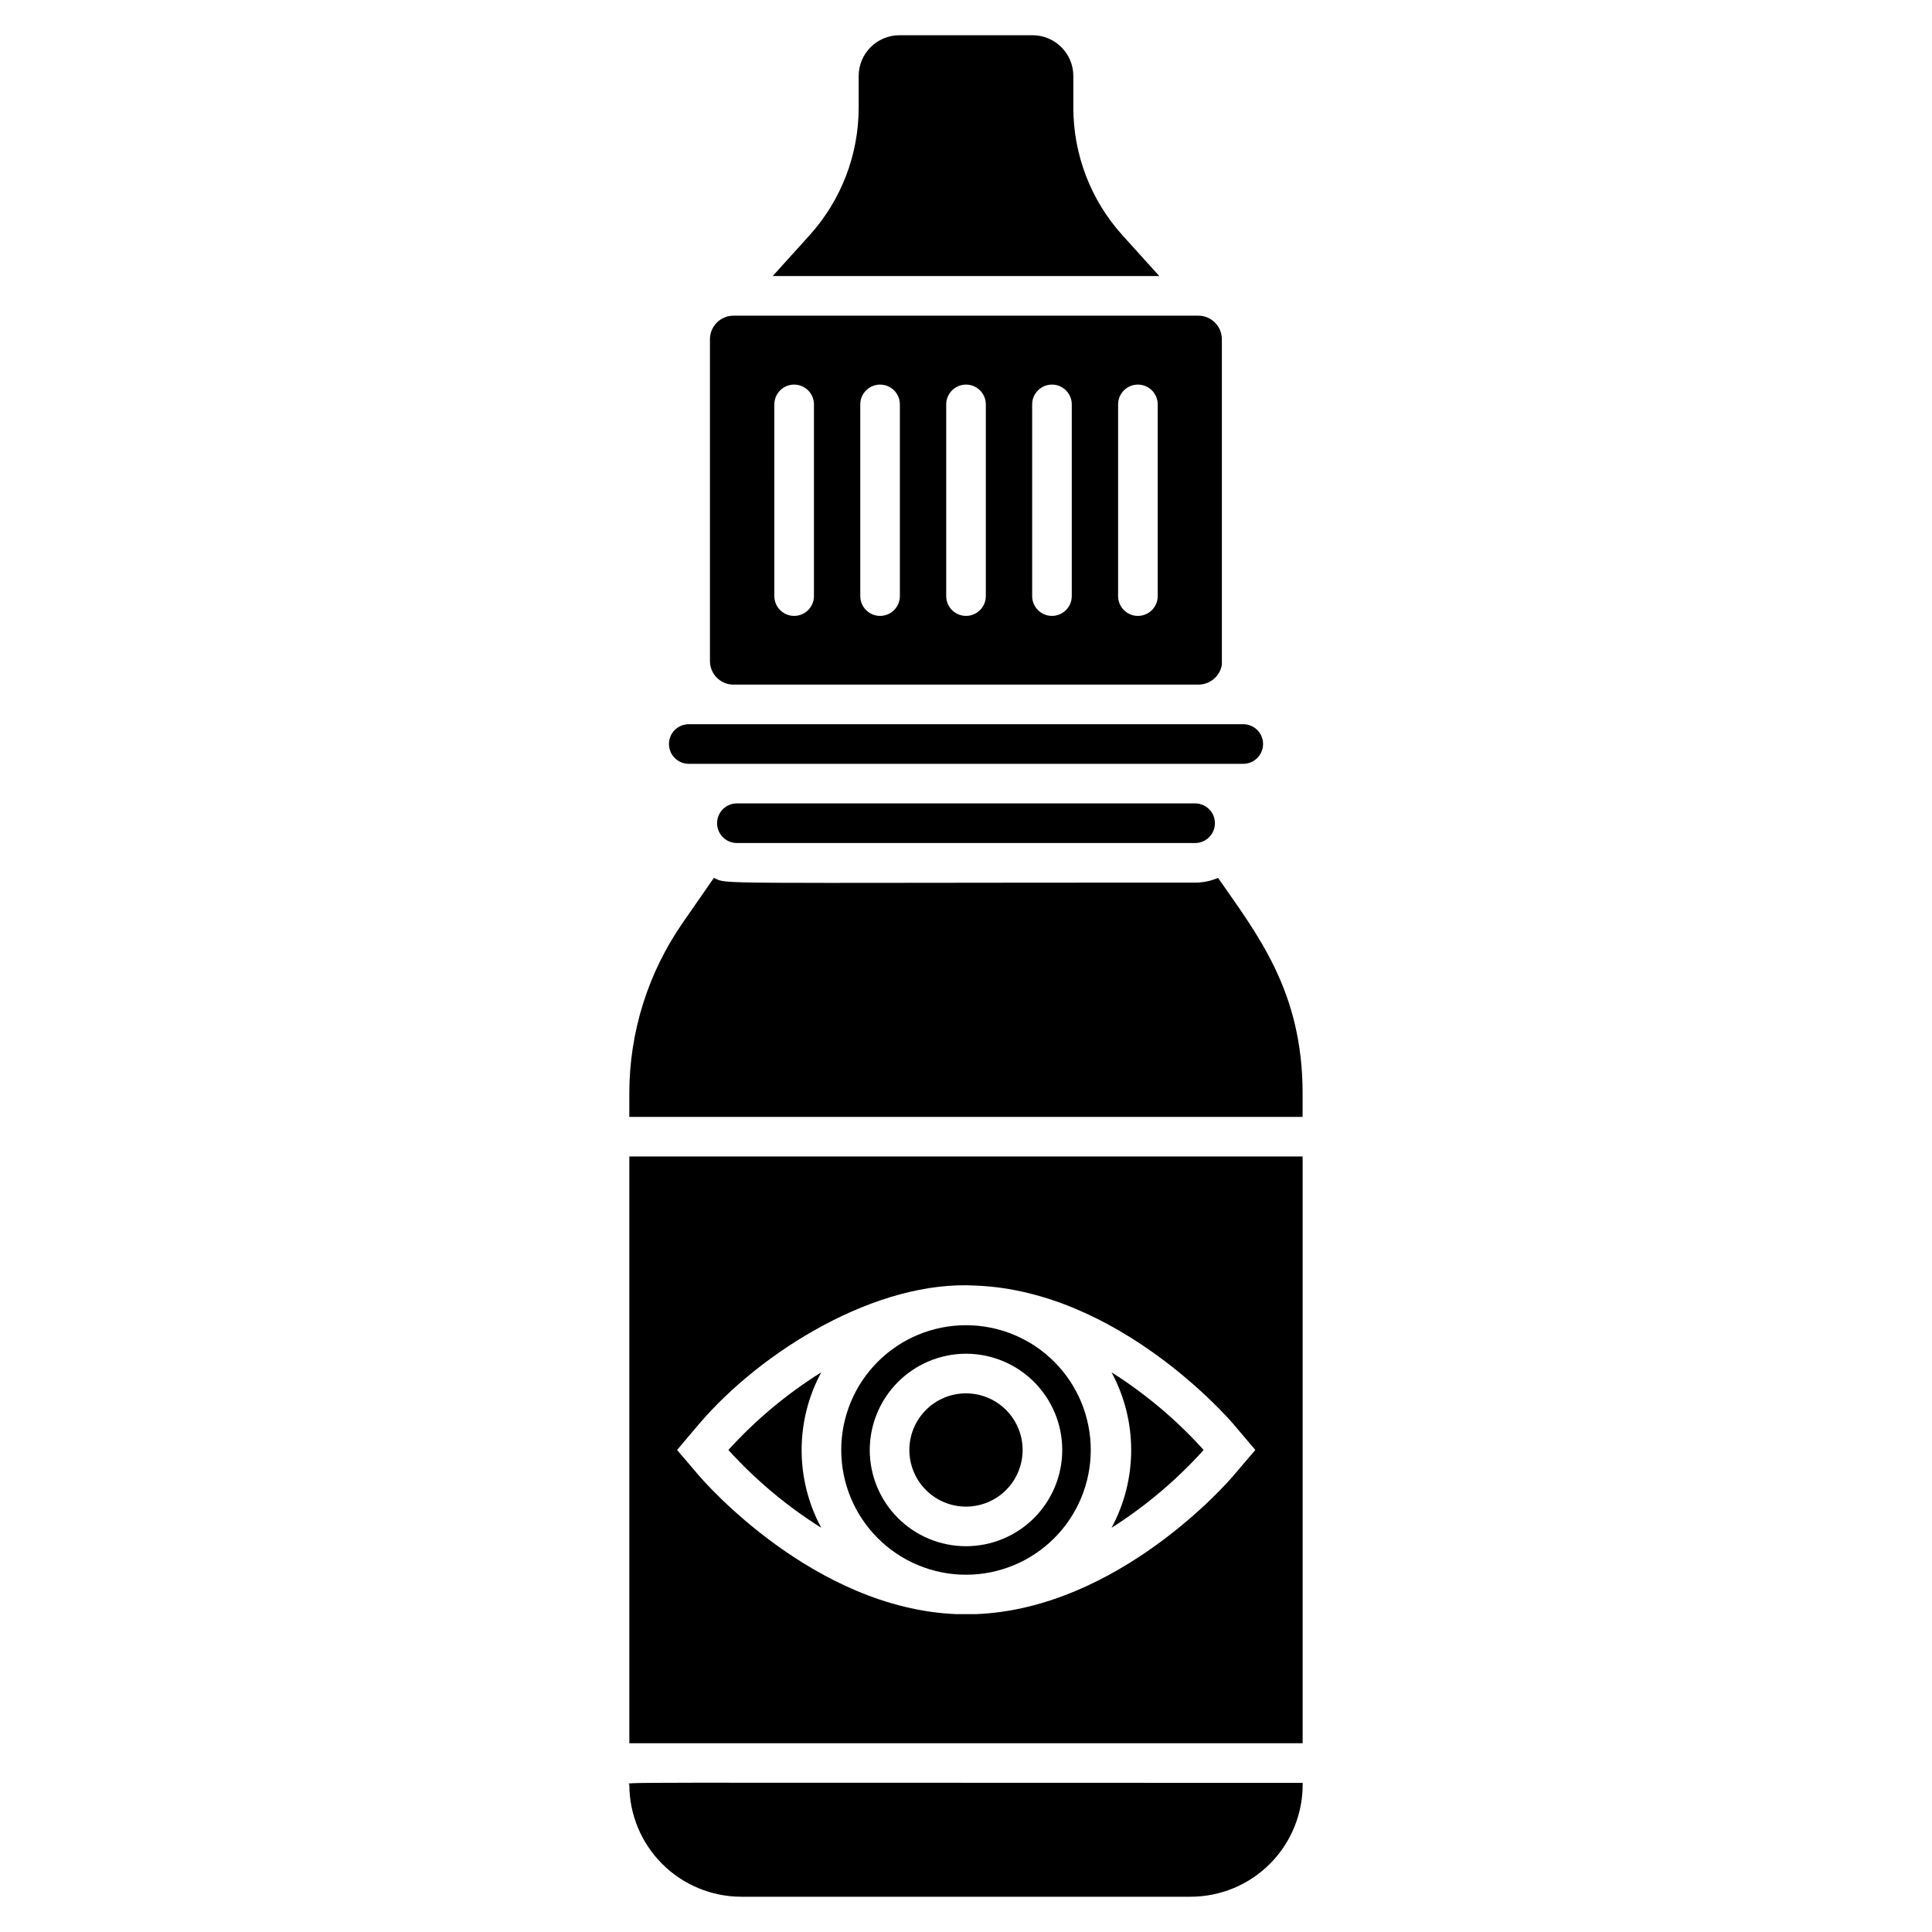
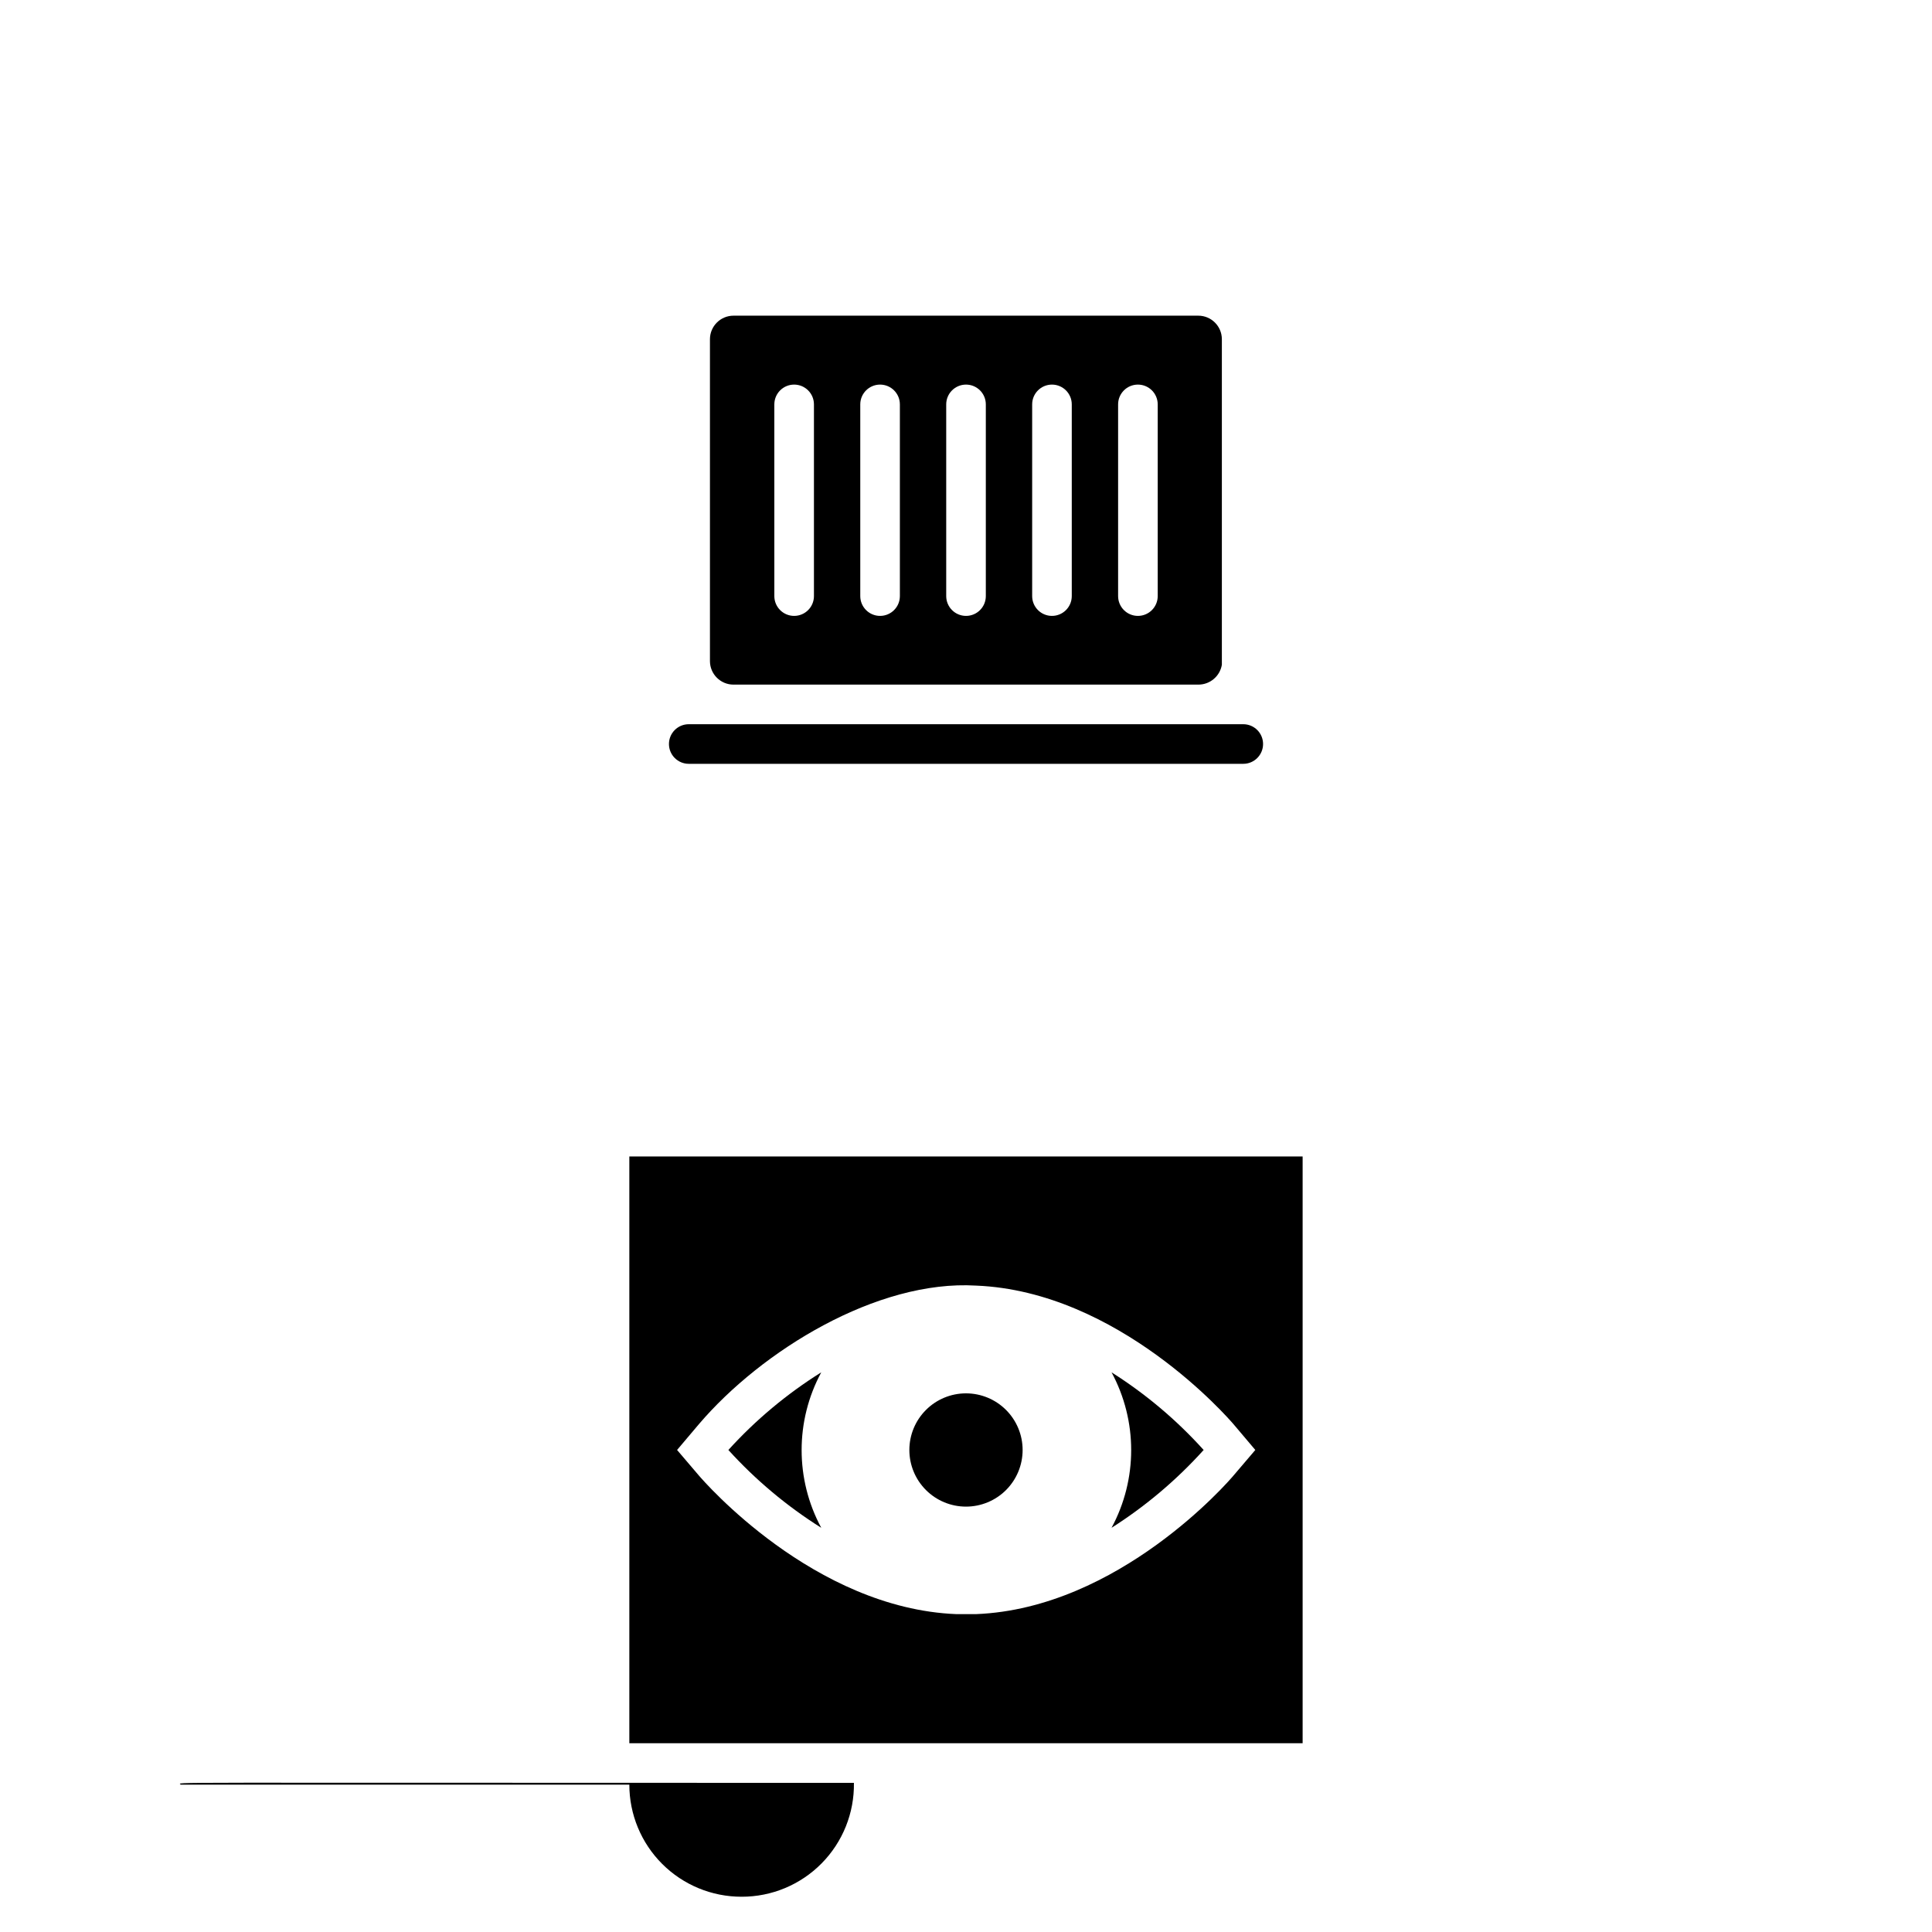
<svg xmlns="http://www.w3.org/2000/svg" fill="#000000" width="800px" height="800px" version="1.1" viewBox="144 144 512 512">
  <g>
-     <path d="m466.8 376.64c-1.918 0.844-3.992 1.273-6.086 1.262-131.52 0-123.48 0.523-127.53-1.258l-8.188 11.805c-9.258 13.289-14.219 29.094-14.223 45.289v6.246h178.43v-6.246c0-27.184-12.02-42.09-22.41-57.098z" />
-     <path d="m310.78 616.95c0 7.887 3.137 15.449 8.719 21.02 5.582 5.574 13.152 8.695 21.039 8.684h118.92c7.973 0.016 15.613-3.176 21.207-8.848 5.598-5.676 8.676-13.359 8.551-21.328-191.87 0-178.43-0.266-178.43 0.473z" />
+     <path d="m310.78 616.95c0 7.887 3.137 15.449 8.719 21.02 5.582 5.574 13.152 8.695 21.039 8.684c7.973 0.016 15.613-3.176 21.207-8.848 5.598-5.676 8.676-13.359 8.551-21.328-191.87 0-178.43-0.266-178.43 0.473z" />
    <path d="m310.78 605.98h178.43v-155.5h-178.43zm18.422-84.547c16.637-19.523 47.23-38.309 73.473-36.734 37.785 1.523 66.965 35.266 68.223 36.734l5.773 6.824-5.773 6.769c-1.207 1.469-30.387 35.215-68.223 36.734h-5.246c-37.785-1.523-66.965-35.266-68.223-36.734l-5.773-6.769z" />
    <path d="m338.39 325.43h123.22c3.066-0.012 5.684-2.227 6.195-5.25v-86.277c0-3.449-2.797-6.246-6.246-6.246h-123.17c-3.449 0-6.246 2.797-6.246 6.246v85.332c0.031 3.43 2.816 6.195 6.246 6.195zm101.92-74.262c0-2.898 2.348-5.246 5.246-5.246 2.898 0 5.25 2.348 5.25 5.246v50.801c0 2.898-2.352 5.25-5.25 5.25-2.898 0-5.246-2.352-5.246-5.25zm-22.777 0c0-2.898 2.348-5.246 5.246-5.246 2.898 0 5.25 2.348 5.25 5.246v50.801c0 2.898-2.352 5.25-5.25 5.25-2.898 0-5.246-2.352-5.246-5.25zm-22.777 0c0-2.898 2.352-5.246 5.25-5.246s5.246 2.348 5.246 5.246v50.801c0 2.898-2.348 5.25-5.246 5.25s-5.25-2.352-5.25-5.25zm-22.777 0c0-2.898 2.352-5.246 5.25-5.246 2.898 0 5.246 2.348 5.246 5.246v50.801c0 2.898-2.348 5.25-5.246 5.25-2.898 0-5.25-2.352-5.25-5.25zm-22.777 0h0.004c0-2.898 2.348-5.246 5.246-5.246 2.898 0 5.25 2.348 5.25 5.246v50.801c0 2.898-2.352 5.25-5.25 5.25-2.898 0-5.246-2.352-5.246-5.25z" />
-     <path d="m441.41 206.29c-8.34-9.262-12.957-21.281-12.965-33.742v-8.398c0-2.867-1.137-5.617-3.164-7.644-2.027-2.027-4.777-3.168-7.644-3.168h-35.27c-5.969 0-10.809 4.844-10.809 10.812v8.398c-0.008 12.461-4.625 24.48-12.965 33.742l-9.812 10.863h102.44z" />
    <path d="m361.64 548.88c-6.934-12.855-6.934-28.336 0-41.195-9.109 5.695-17.395 12.617-24.613 20.574 7.227 7.961 15.508 14.902 24.613 20.621z" />
    <path d="m462.98 528.26c-7.16-7.941-15.371-14.863-24.406-20.574 6.934 12.859 6.934 28.34 0 41.195 9.031-5.734 17.242-12.676 24.406-20.621z" />
-     <path d="m400 561.32c8.766 0 17.176-3.484 23.379-9.684 6.199-6.203 9.684-14.613 9.684-23.379 0-8.77-3.484-17.18-9.684-23.379-6.203-6.203-14.613-9.684-23.379-9.684-8.77 0-17.18 3.481-23.379 9.684-6.203 6.199-9.684 14.609-9.684 23.379 0 8.766 3.481 17.176 9.684 23.379 6.199 6.199 14.609 9.684 23.379 9.684zm0-58.566v-0.004c6.762 0 13.25 2.688 18.035 7.473 4.781 4.781 7.469 11.27 7.469 18.035 0 6.762-2.688 13.25-7.469 18.035-4.785 4.781-11.273 7.469-18.035 7.469-6.766 0-13.254-2.688-18.035-7.469-4.785-4.785-7.473-11.273-7.473-18.035 0.016-6.762 2.707-13.242 7.488-18.02 4.777-4.781 11.258-7.473 18.02-7.488z" />
    <path d="m400 543.27c3.981 0 7.797-1.582 10.613-4.394 2.812-2.816 4.394-6.633 4.394-10.613s-1.582-7.801-4.394-10.613c-2.816-2.816-6.633-4.398-10.613-4.398s-7.801 1.582-10.613 4.398c-2.816 2.812-4.398 6.633-4.398 10.613s1.582 7.797 4.398 10.613c2.812 2.812 6.633 4.394 10.613 4.394z" />
    <path d="m326.53 346.42h146.95c2.894 0 5.246-2.352 5.246-5.25 0-2.898-2.352-5.246-5.246-5.246h-146.95c-2.898 0-5.25 2.348-5.25 5.246 0 2.898 2.352 5.25 5.25 5.25z" />
-     <path d="m339.28 356.91c-2.898 0-5.246 2.348-5.246 5.246 0 2.898 2.348 5.25 5.246 5.25h121.44c2.898 0 5.246-2.352 5.246-5.25 0-2.898-2.348-5.246-5.246-5.246z" />
  </g>
</svg>